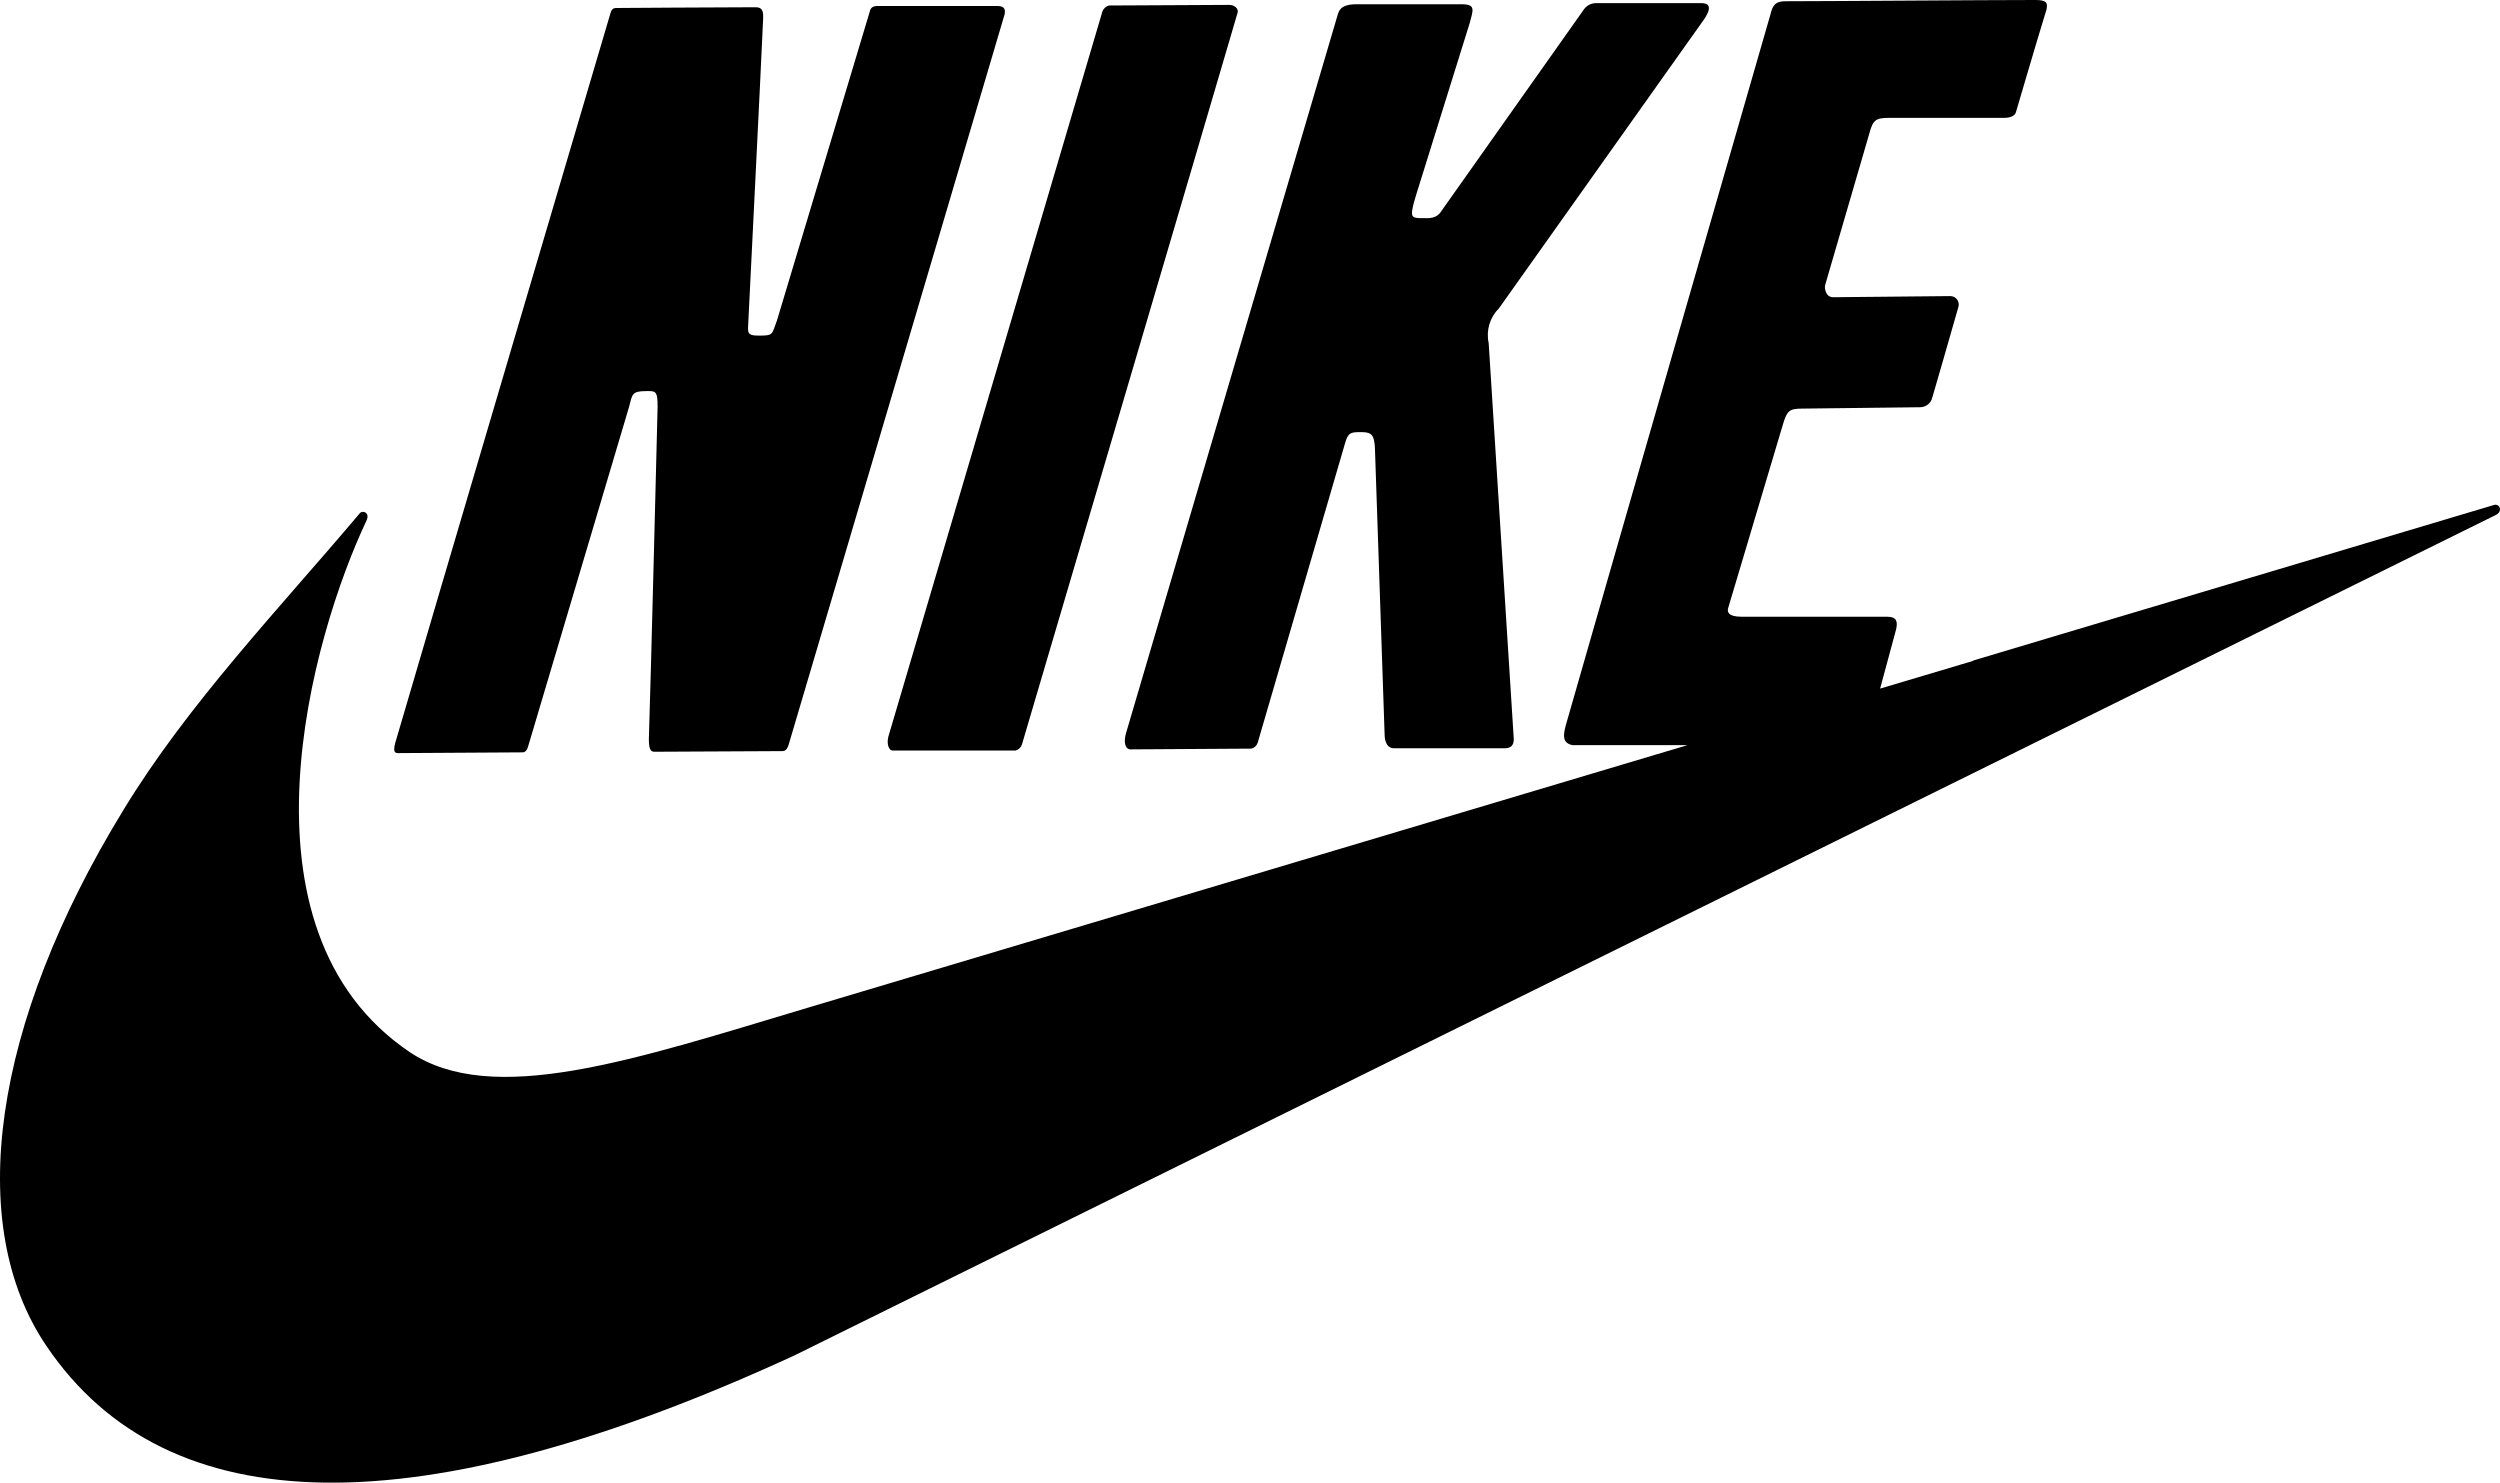
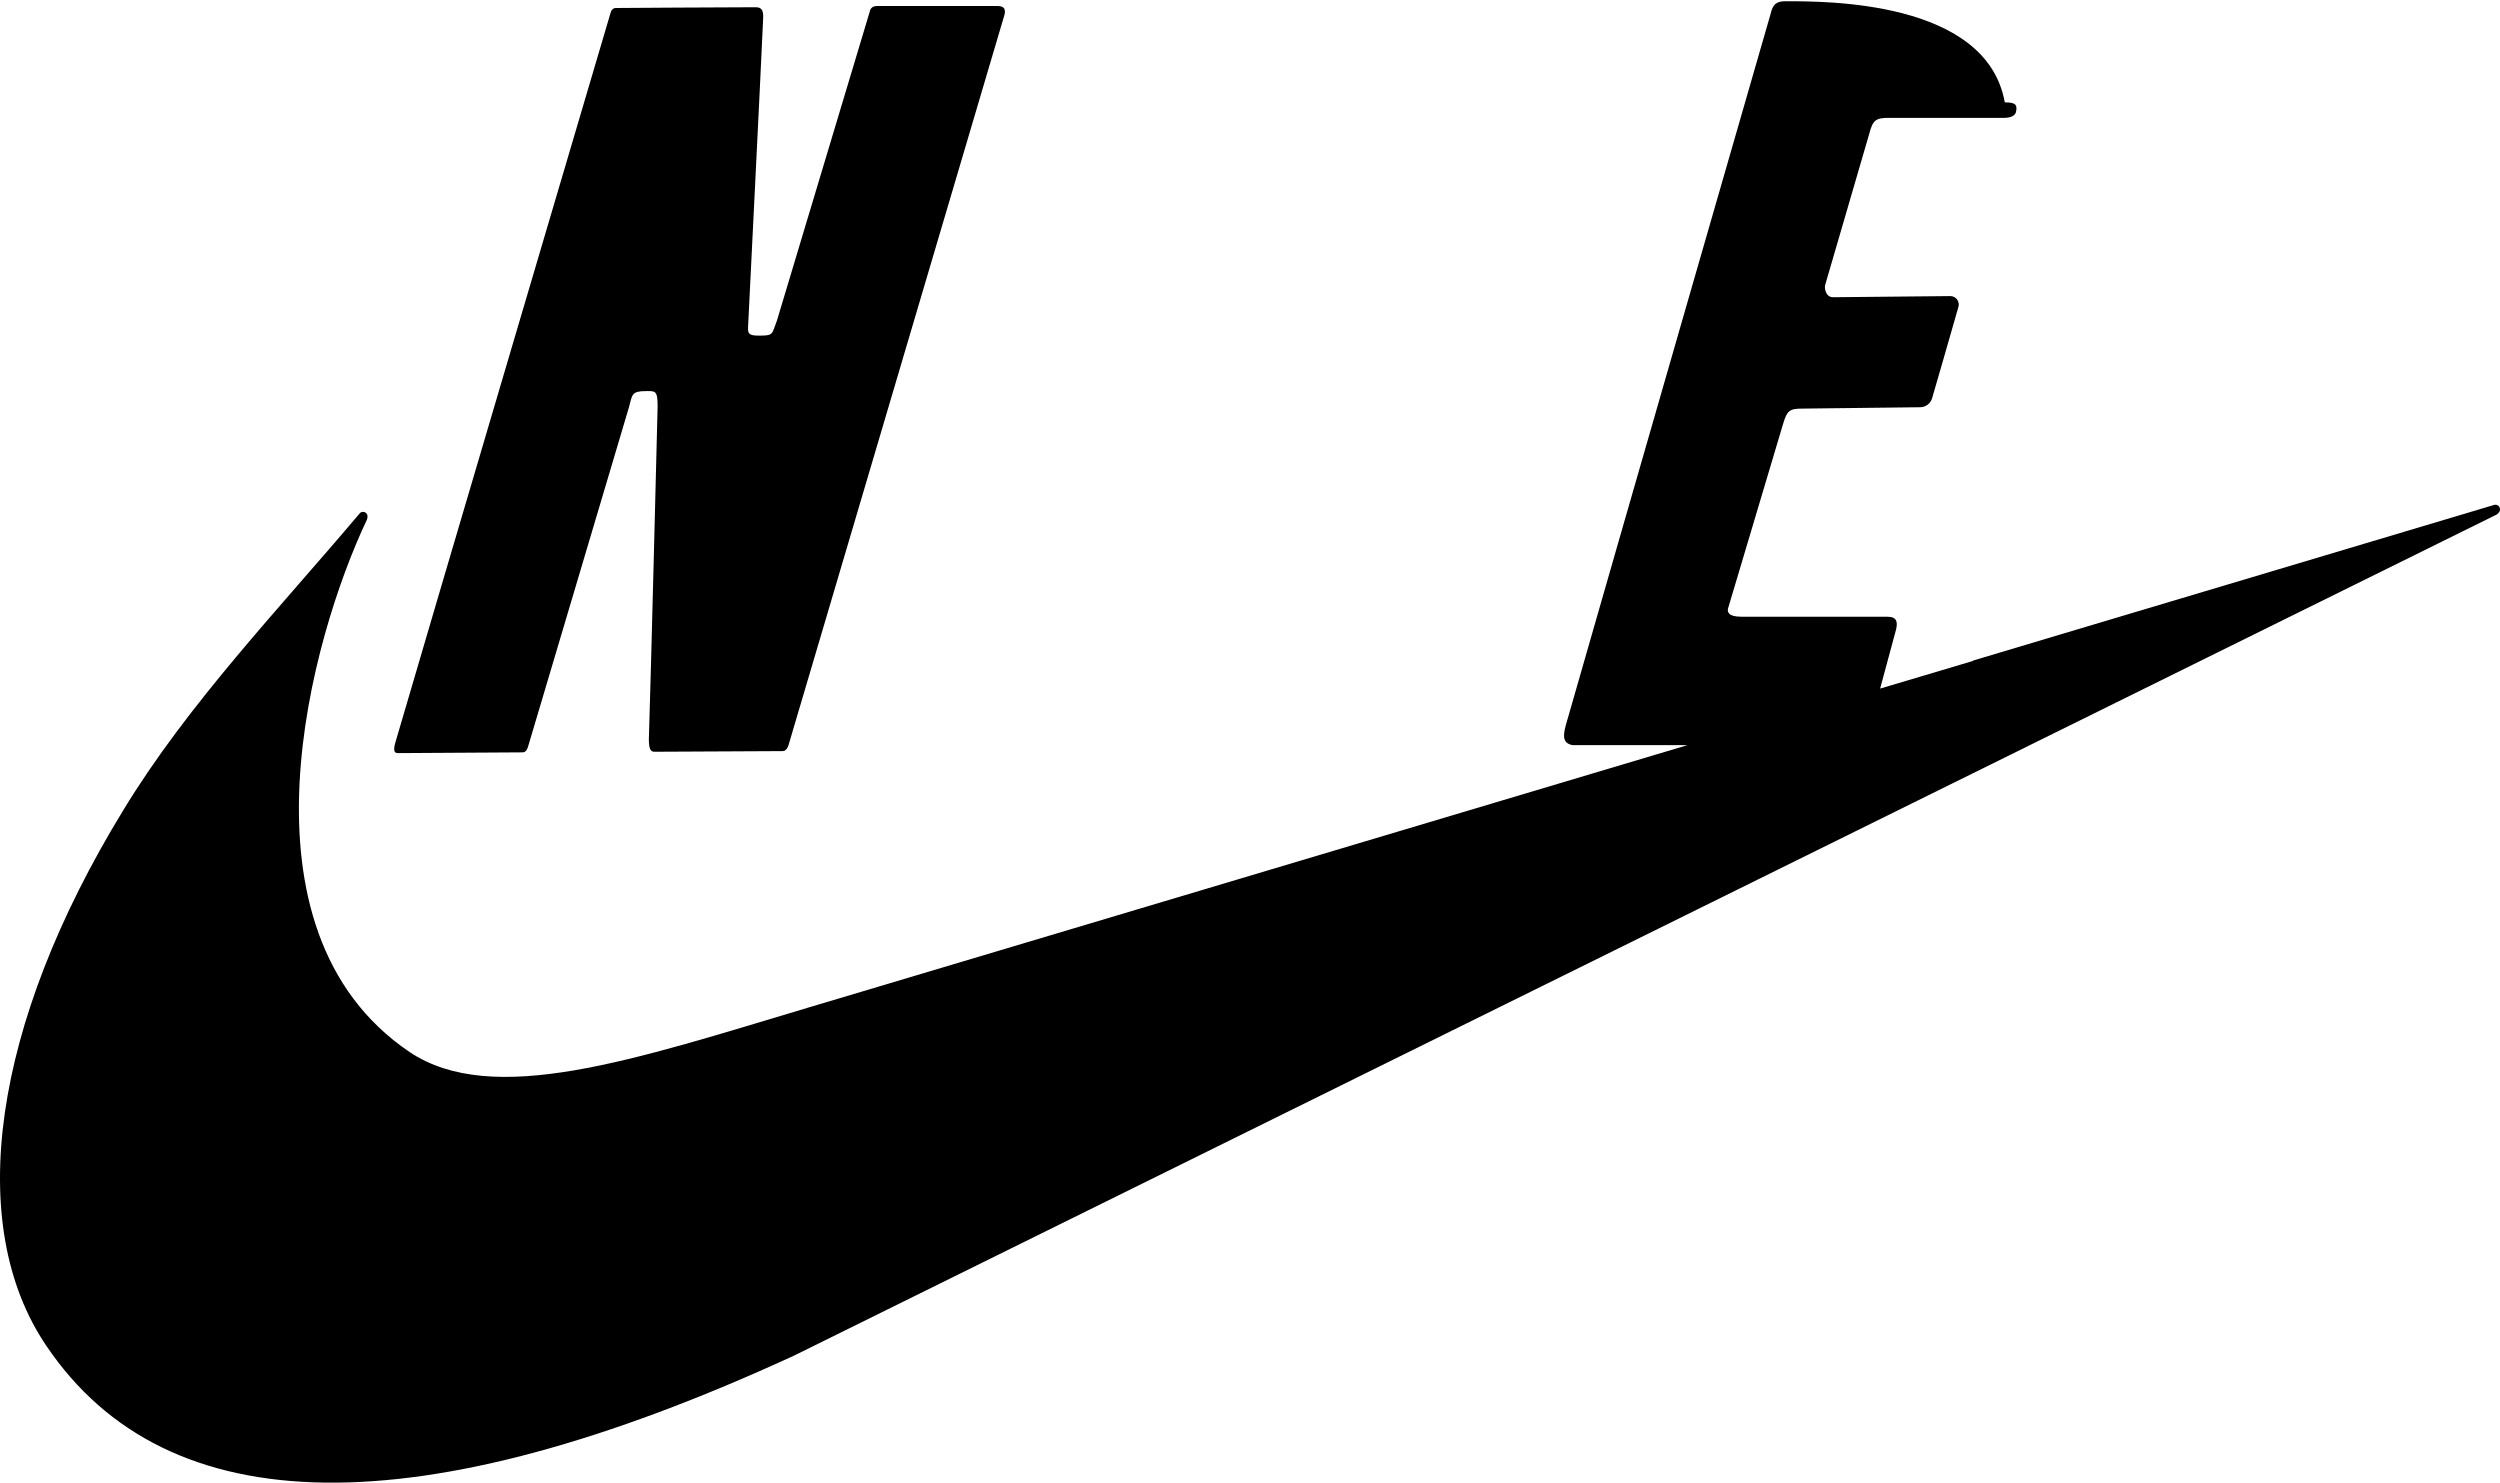
<svg xmlns="http://www.w3.org/2000/svg" version="1.1" id="Warstwa_1" x="0px" y="0px" viewBox="0 0 863.32 512" style="enable-background:new 0 0 863.32 512;" xml:space="preserve" width="863.32" height="512">
  <g>
-     <path d="M308.3,259.17h42.48c1-0.31,1.79-1.08,2.12-2.07c0,0,65.83-223.04,74.46-252.65c0.47-1.29-0.86-2.76-2.94-2.76L382.89,1.9 c-1.02,0.31-1.83,1.08-2.2,2.07l-73.9,250.36C306.14,256.71,306.83,259.21,308.3,259.17z" />
-     <path d="M390.4,258.78l41.78-0.26c0.99-0.27,1.79-1.01,2.12-1.99l30.22-103.6c1.08-3.63,1.94-3.71,5.65-3.71 c3.71,0,4.32,1.25,4.62,5.22l3.37,99.63c0,0,0,4.32,3.19,4.32c7.77,0,30.65,0,38.12,0c0.99,0,3.63,0,3.24-3.8 c-1.47-23.48-8.63-136.06-8.63-136.14c-0.94-4.31,0.38-8.8,3.5-11.91L588.79,6.22c2.68-4.32,0.86-5.14-1.29-5.14 c-11.87,0-36.39,0-36.39,0c-1.76,0.02-3.38,0.93-4.32,2.42l-48.82,69.07c-1.9,3.15-4.32,2.76-7.12,2.76 c-2.81,0-3.37-0.39-3.24-2.33c0.29-1.79,0.73-3.55,1.29-5.27c0,0,13.34-42.86,18.69-59.96c1.12-4.32,2.12-6.3-2.85-6.3 c-11.01,0-7.12,0-36.39,0c-5.57,0-6,2.46-6.39,3.58c0,0-61.81,209.87-73.12,248.16C387.98,256.15,388.5,258.78,390.4,258.78z" />
    <g>
      <path d="M137.49,260.07l42.86-0.26c0.47,0,1.42,0,2.03-2.07l34.83-117.15c1.17-4.32,0.82-5.53,5.91-5.53 c3.11,0,4.01-0.35,3.97,5.44c0,0.22-2.37,95.4-3.02,114.78c0,4.32,1.04,4.32,2.2,4.32l43.86-0.22c0.47,0,1.47,0,2.16-2.03 L346.93,4.92c0.47-2.37-0.82-2.85-2.59-2.85h-41.27c-1.6,0-2.46,0.56-2.76,2.07l-31.99,106.49c-1.86,4.96-1.21,5.22-6,5.27 c-4.79,0.04-4.01-1.12-3.88-5.27c0-0.35,4.32-86.33,5.09-104.16c0.22-3.5-0.95-3.97-2.76-3.97c-10.71,0-48.04,0.26-48.04,0.26 c-1.17,0-1.73,0.86-1.99,2.03c0,0-64.75,219.11-74.25,251.74C135.59,259.81,136.54,260.07,137.49,260.07z" />
-       <path d="M861.34,174.35l-148.58,44.37l0,0l-31.6,9.45h0.39l-4.32,1.29l-27.97,8.33l5.53-20.5c0.52-2.42,0.39-4.32-3.11-4.32 h-50.33c-4.75,0-4.83-1.81-4.62-2.81l19.04-63.84c1.38-4.58,2.2-5.22,6.78-5.22l40.4-0.47c2.04,0.05,3.85-1.33,4.32-3.32 c0,0,6.39-21.97,9.02-31.3c0.46-1.55-0.42-3.19-1.98-3.65c-0.37-0.11-0.75-0.14-1.13-0.11l-40.19,0.39 c-2.59,0-3.06-3.32-2.68-4.32l15.24-52.27c1.21-4.58,2.2-5.35,6.78-5.35h39.8c2.59,0,3.84-0.99,4.06-2.07 c0,0,7.6-25.9,10.53-35.35c0.47-2.37,0-3.28-3.88-3.28C686,0,630.14,0.43,616.5,0.43c-3.15,0-4.32,1.17-5.05,4.32 c-1.55,5.31-54.09,187.56-70.23,243.93c-1.55,5.09-1.9,7.86,1.77,8.63h39.76l-303.67,90.65 c-60.43,18.09-108.95,34.53-137.66,15.32c-62.59-42.35-33.76-143.7-14.76-183.71c0,0,0.73-1.55-0.26-2.42 c-0.59-0.53-1.48-0.53-2.07,0c-27.41,32.5-59.57,66.04-81.84,102.78C-2.62,353.7-12.42,422.81,16.02,464.77 c41.7,61.77,128.55,63.02,258.17,3.37l587.92-290.42c0,0,1.47-0.82,1.17-2.16c-0.16-0.84-0.97-1.4-1.82-1.24 C861.42,174.32,861.38,174.33,861.34,174.35z" />
+       <path d="M861.34,174.35l-148.58,44.37l0,0l-31.6,9.45h0.39l-4.32,1.29l-27.97,8.33l5.53-20.5c0.52-2.42,0.39-4.32-3.11-4.32 h-50.33c-4.75,0-4.83-1.81-4.62-2.81l19.04-63.84c1.38-4.58,2.2-5.22,6.78-5.22l40.4-0.47c2.04,0.05,3.85-1.33,4.32-3.32 c0,0,6.39-21.97,9.02-31.3c0.46-1.55-0.42-3.19-1.98-3.65c-0.37-0.11-0.75-0.14-1.13-0.11l-40.19,0.39 c-2.59,0-3.06-3.32-2.68-4.32l15.24-52.27c1.21-4.58,2.2-5.35,6.78-5.35h39.8c2.59,0,3.84-0.99,4.06-2.07 c0.47-2.37,0-3.28-3.88-3.28C686,0,630.14,0.43,616.5,0.43c-3.15,0-4.32,1.17-5.05,4.32 c-1.55,5.31-54.09,187.56-70.23,243.93c-1.55,5.09-1.9,7.86,1.77,8.63h39.76l-303.67,90.65 c-60.43,18.09-108.95,34.53-137.66,15.32c-62.59-42.35-33.76-143.7-14.76-183.71c0,0,0.73-1.55-0.26-2.42 c-0.59-0.53-1.48-0.53-2.07,0c-27.41,32.5-59.57,66.04-81.84,102.78C-2.62,353.7-12.42,422.81,16.02,464.77 c41.7,61.77,128.55,63.02,258.17,3.37l587.92-290.42c0,0,1.47-0.82,1.17-2.16c-0.16-0.84-0.97-1.4-1.82-1.24 C861.42,174.32,861.38,174.33,861.34,174.35z" />
    </g>
  </g>
</svg>